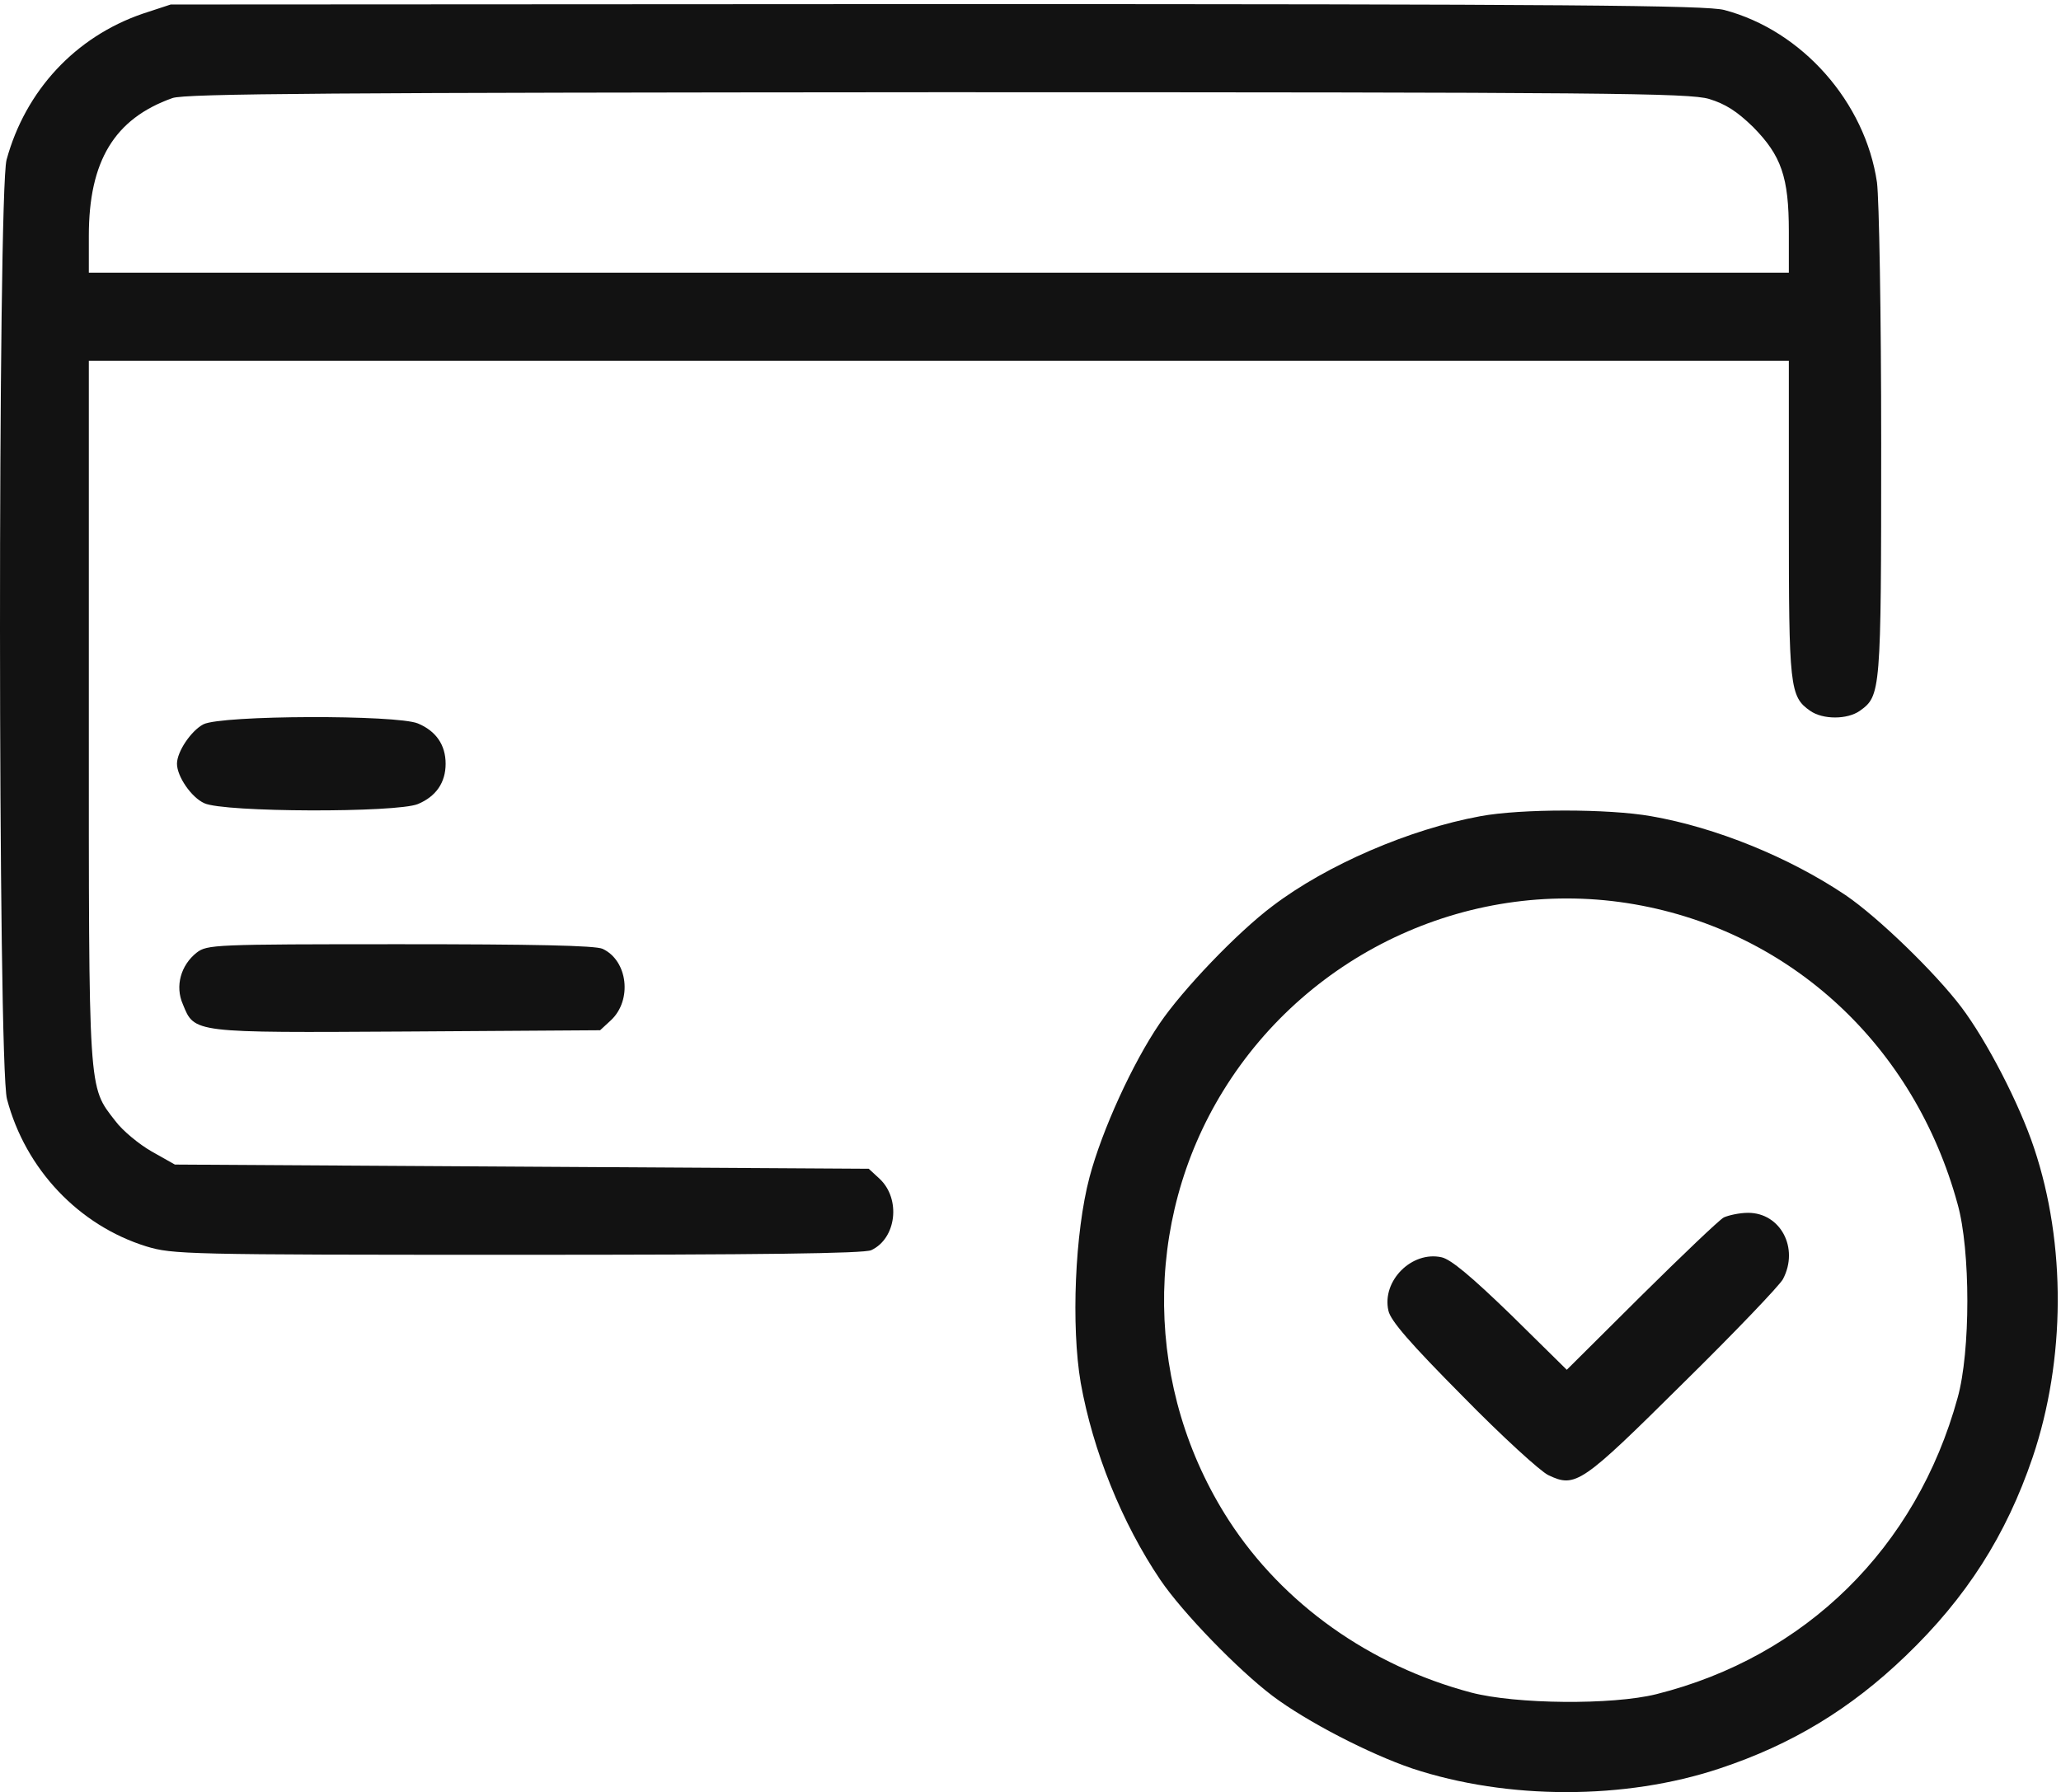
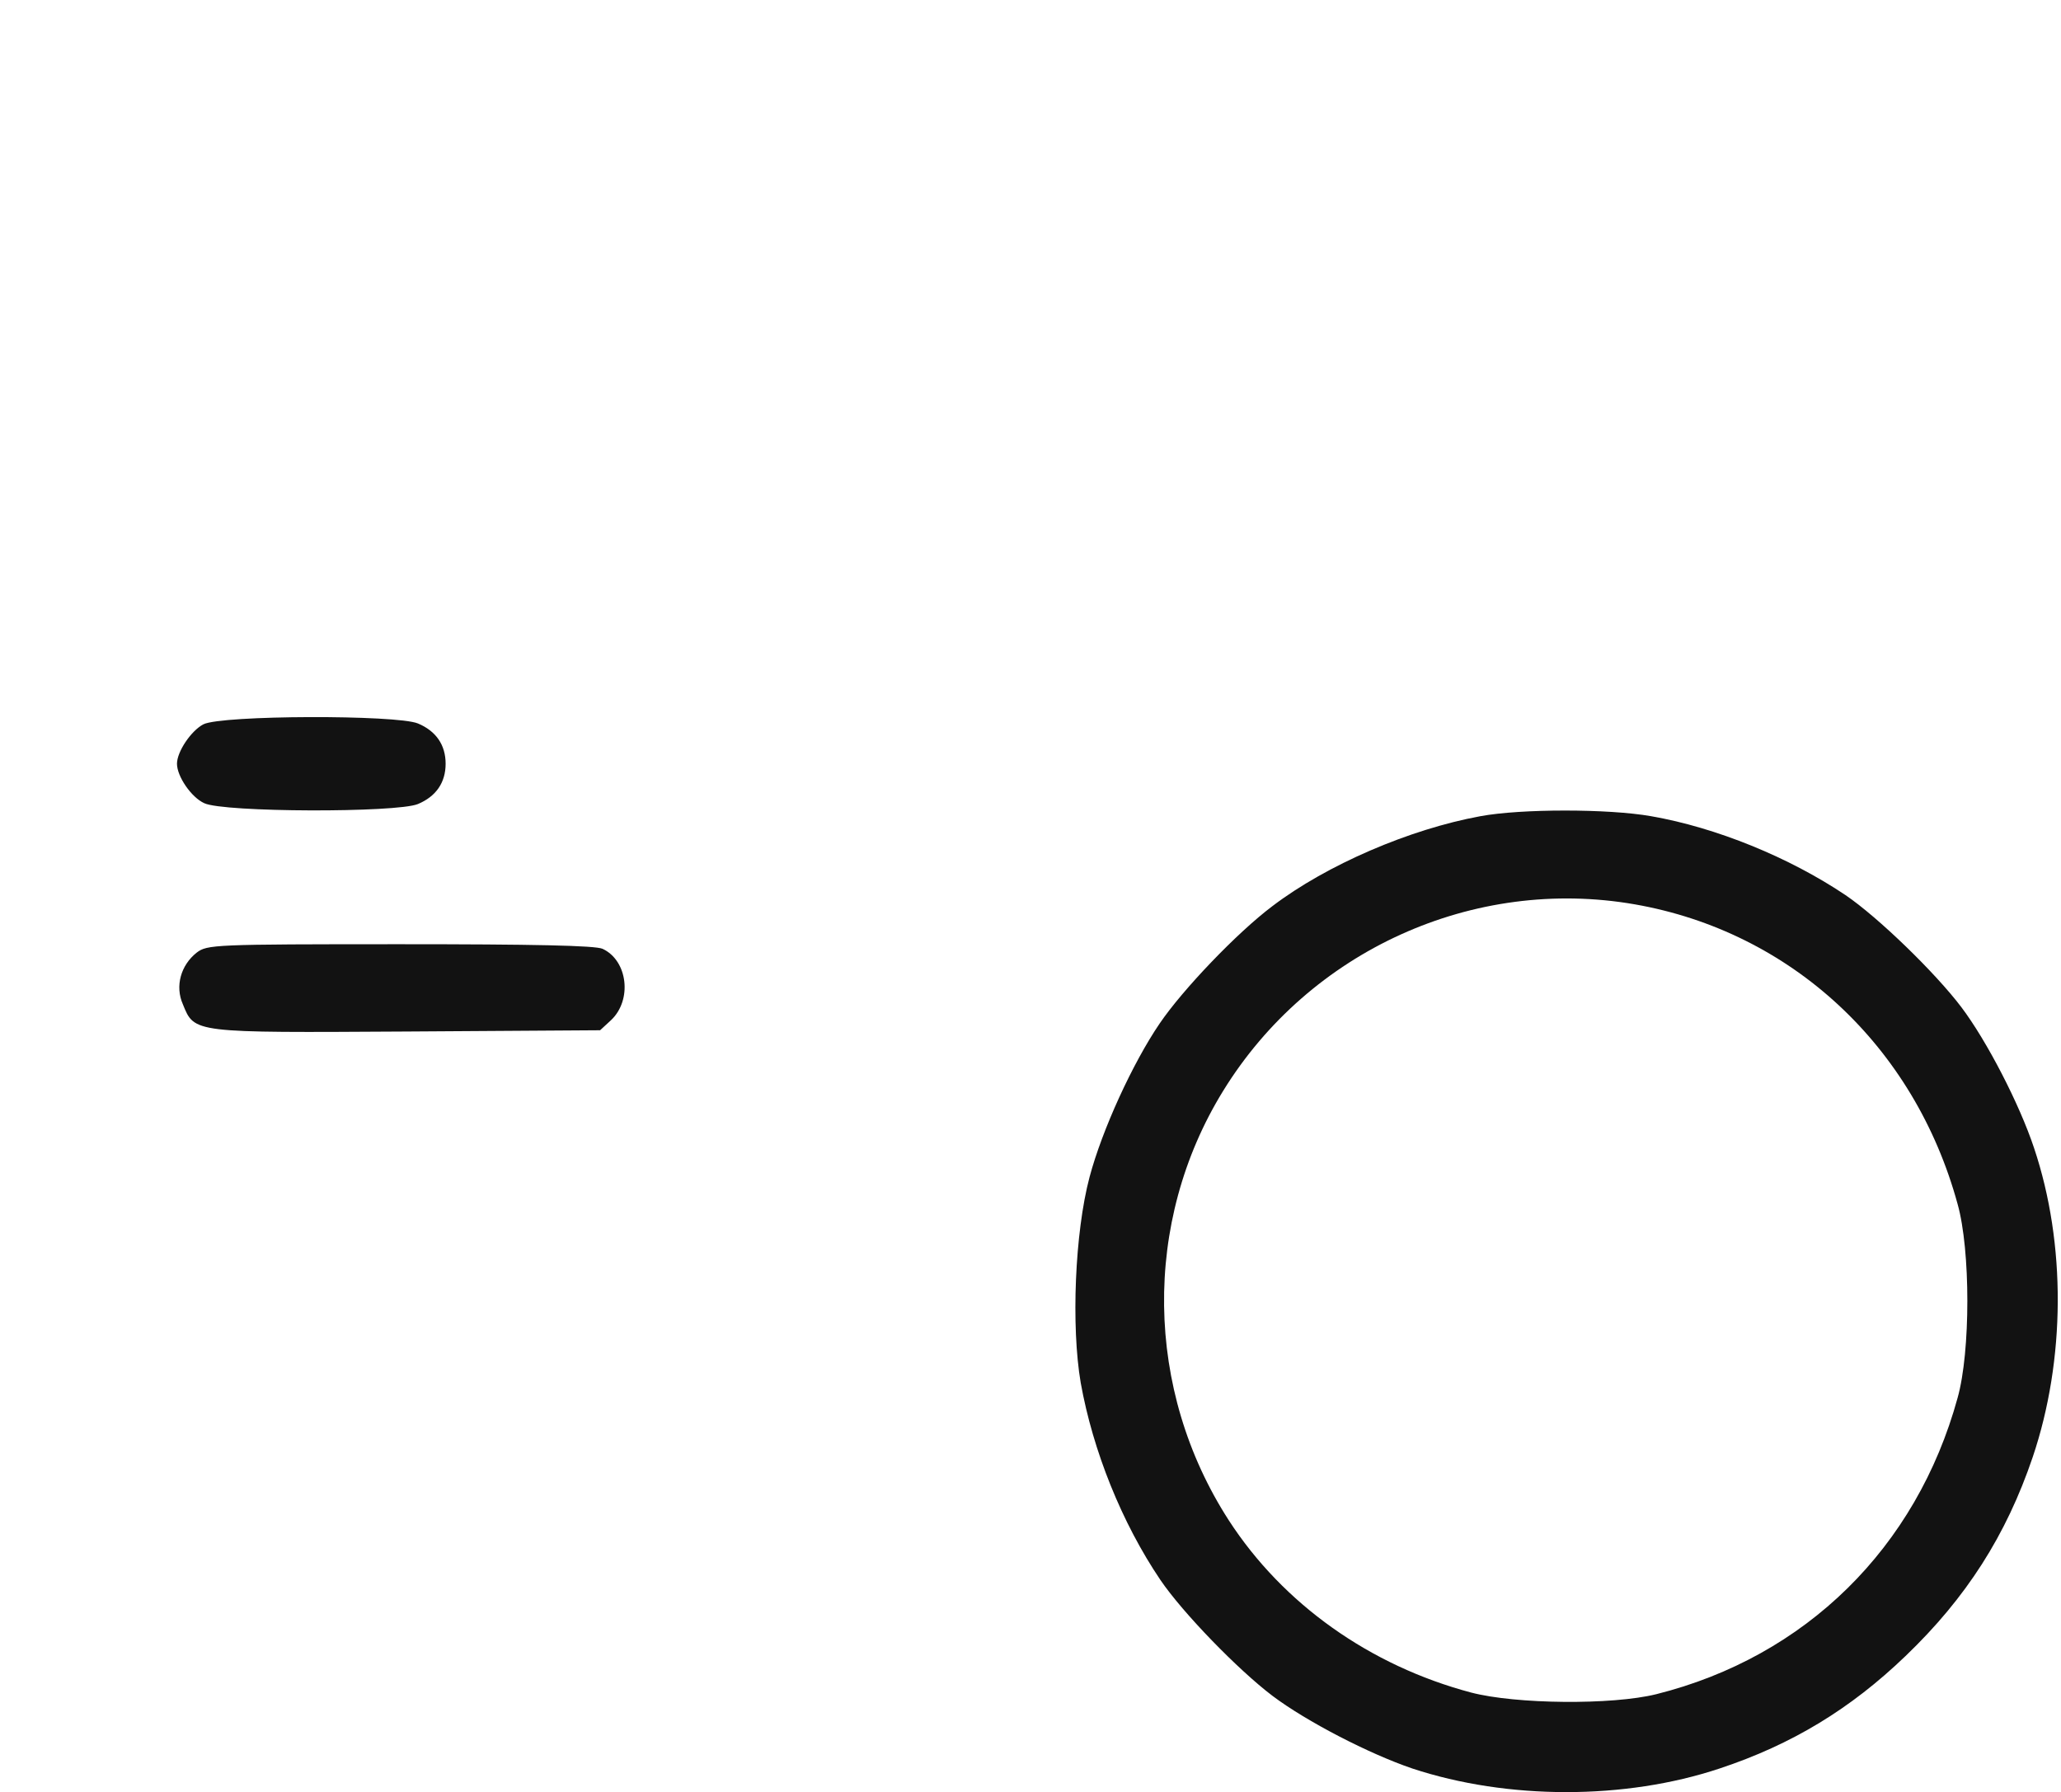
<svg xmlns="http://www.w3.org/2000/svg" width="491" height="427" viewBox="0 0 491 427" fill="none">
-   <path d="M33.963 3.275C17.963 8.775 6.063 21.575 1.563 38.075C-0.537 46.075 -0.537 253.775 1.663 261.875C6.063 278.575 18.763 291.975 34.863 296.975C41.163 298.875 44.063 298.975 123.263 298.975C181.363 298.975 205.763 298.675 207.563 297.875C213.563 295.075 214.663 285.675 209.563 280.875L206.963 278.475L124.363 277.975L41.663 277.475L36.163 274.375C33.163 272.675 29.163 269.375 27.463 267.075C20.963 258.675 21.163 261.275 21.163 169.275V85.975H223.663H426.163V123.475C426.163 163.775 426.363 165.975 431.263 169.375C434.263 171.475 440.063 171.475 443.063 169.375C448.063 165.775 448.163 165.175 448.163 105.775C448.163 74.275 447.663 47.475 447.163 43.475C444.363 24.375 429.363 7.275 410.763 2.375C406.563 1.275 374.363 0.975 223.163 0.975L40.663 1.075L33.963 3.275ZM407.163 23.575C411.063 24.775 413.763 26.475 417.663 30.275C424.363 37.075 426.163 42.175 426.163 55.175V64.975H223.663H21.163V56.175C21.163 38.375 27.263 28.275 41.063 23.375C43.963 22.275 79.863 22.075 223.263 21.975C383.263 21.975 402.363 22.175 407.163 23.575Z" fill="#121212" />
  <path d="M48.463 172.575C45.563 174.075 42.163 179.075 42.163 181.975C42.163 184.975 45.563 189.975 48.663 191.375C53.263 193.575 94.463 193.675 99.563 191.575C103.863 189.775 106.163 186.475 106.163 181.975C106.163 177.475 103.863 174.175 99.563 172.375C94.463 170.275 52.863 170.375 48.463 172.575Z" fill="#121212" />
  <path d="M352.663 194.475C335.763 197.575 316.063 206.075 303.163 215.875C294.763 222.175 281.763 235.775 276.263 243.875C269.863 253.275 262.563 269.175 259.563 280.475C256.063 293.675 255.163 315.975 257.463 329.475C260.363 345.675 267.263 362.875 276.463 376.475C281.763 384.275 294.963 397.875 303.163 404.075C311.263 410.175 326.163 417.875 336.463 421.375C359.163 428.875 387.163 428.875 409.663 421.375C426.863 415.675 440.863 407.175 453.963 394.575C468.463 380.675 477.963 365.775 484.263 347.175C492.063 324.075 492.263 296.375 484.563 273.475C481.063 262.975 473.363 248.075 467.263 239.975C461.063 231.775 447.463 218.575 439.663 213.275C426.263 204.275 408.863 197.175 393.363 194.475C383.163 192.675 362.363 192.675 352.663 194.475ZM389.463 215.475C426.663 221.975 456.063 249.175 466.363 286.875C469.463 297.875 469.463 322.075 466.363 333.075C456.563 368.775 430.163 394.775 394.563 403.675C384.063 406.275 361.163 406.075 350.463 403.275C326.363 396.875 305.663 382.175 292.763 362.275C272.663 331.175 272.163 291.175 291.363 259.975C311.963 226.475 351.063 208.775 389.463 215.475Z" fill="#121212" />
-   <path d="M410.662 290.075C409.562 290.675 400.662 299.175 390.962 308.775L373.262 326.375L359.962 313.275C350.462 304.075 345.662 300.075 343.462 299.575C336.362 297.975 329.162 305.175 330.762 312.275C331.262 314.675 335.962 320.075 348.462 332.675C357.762 342.175 366.962 350.575 368.862 351.475C375.362 354.575 376.762 353.575 400.962 329.575C413.262 317.475 423.962 306.275 424.762 304.775C428.662 297.375 424.162 288.975 416.462 288.975C414.362 288.975 411.762 289.575 410.662 290.075Z" fill="#121212" />
  <path d="M46.862 226.975C43.062 229.975 41.663 234.975 43.562 239.275C46.362 246.175 45.763 246.075 97.062 245.775L142.963 245.475L145.563 243.075C150.663 238.275 149.563 228.875 143.563 226.075C141.863 225.275 126.863 224.975 95.263 224.975C50.862 224.975 49.362 225.075 46.862 226.975Z" fill="#121212" />
</svg>